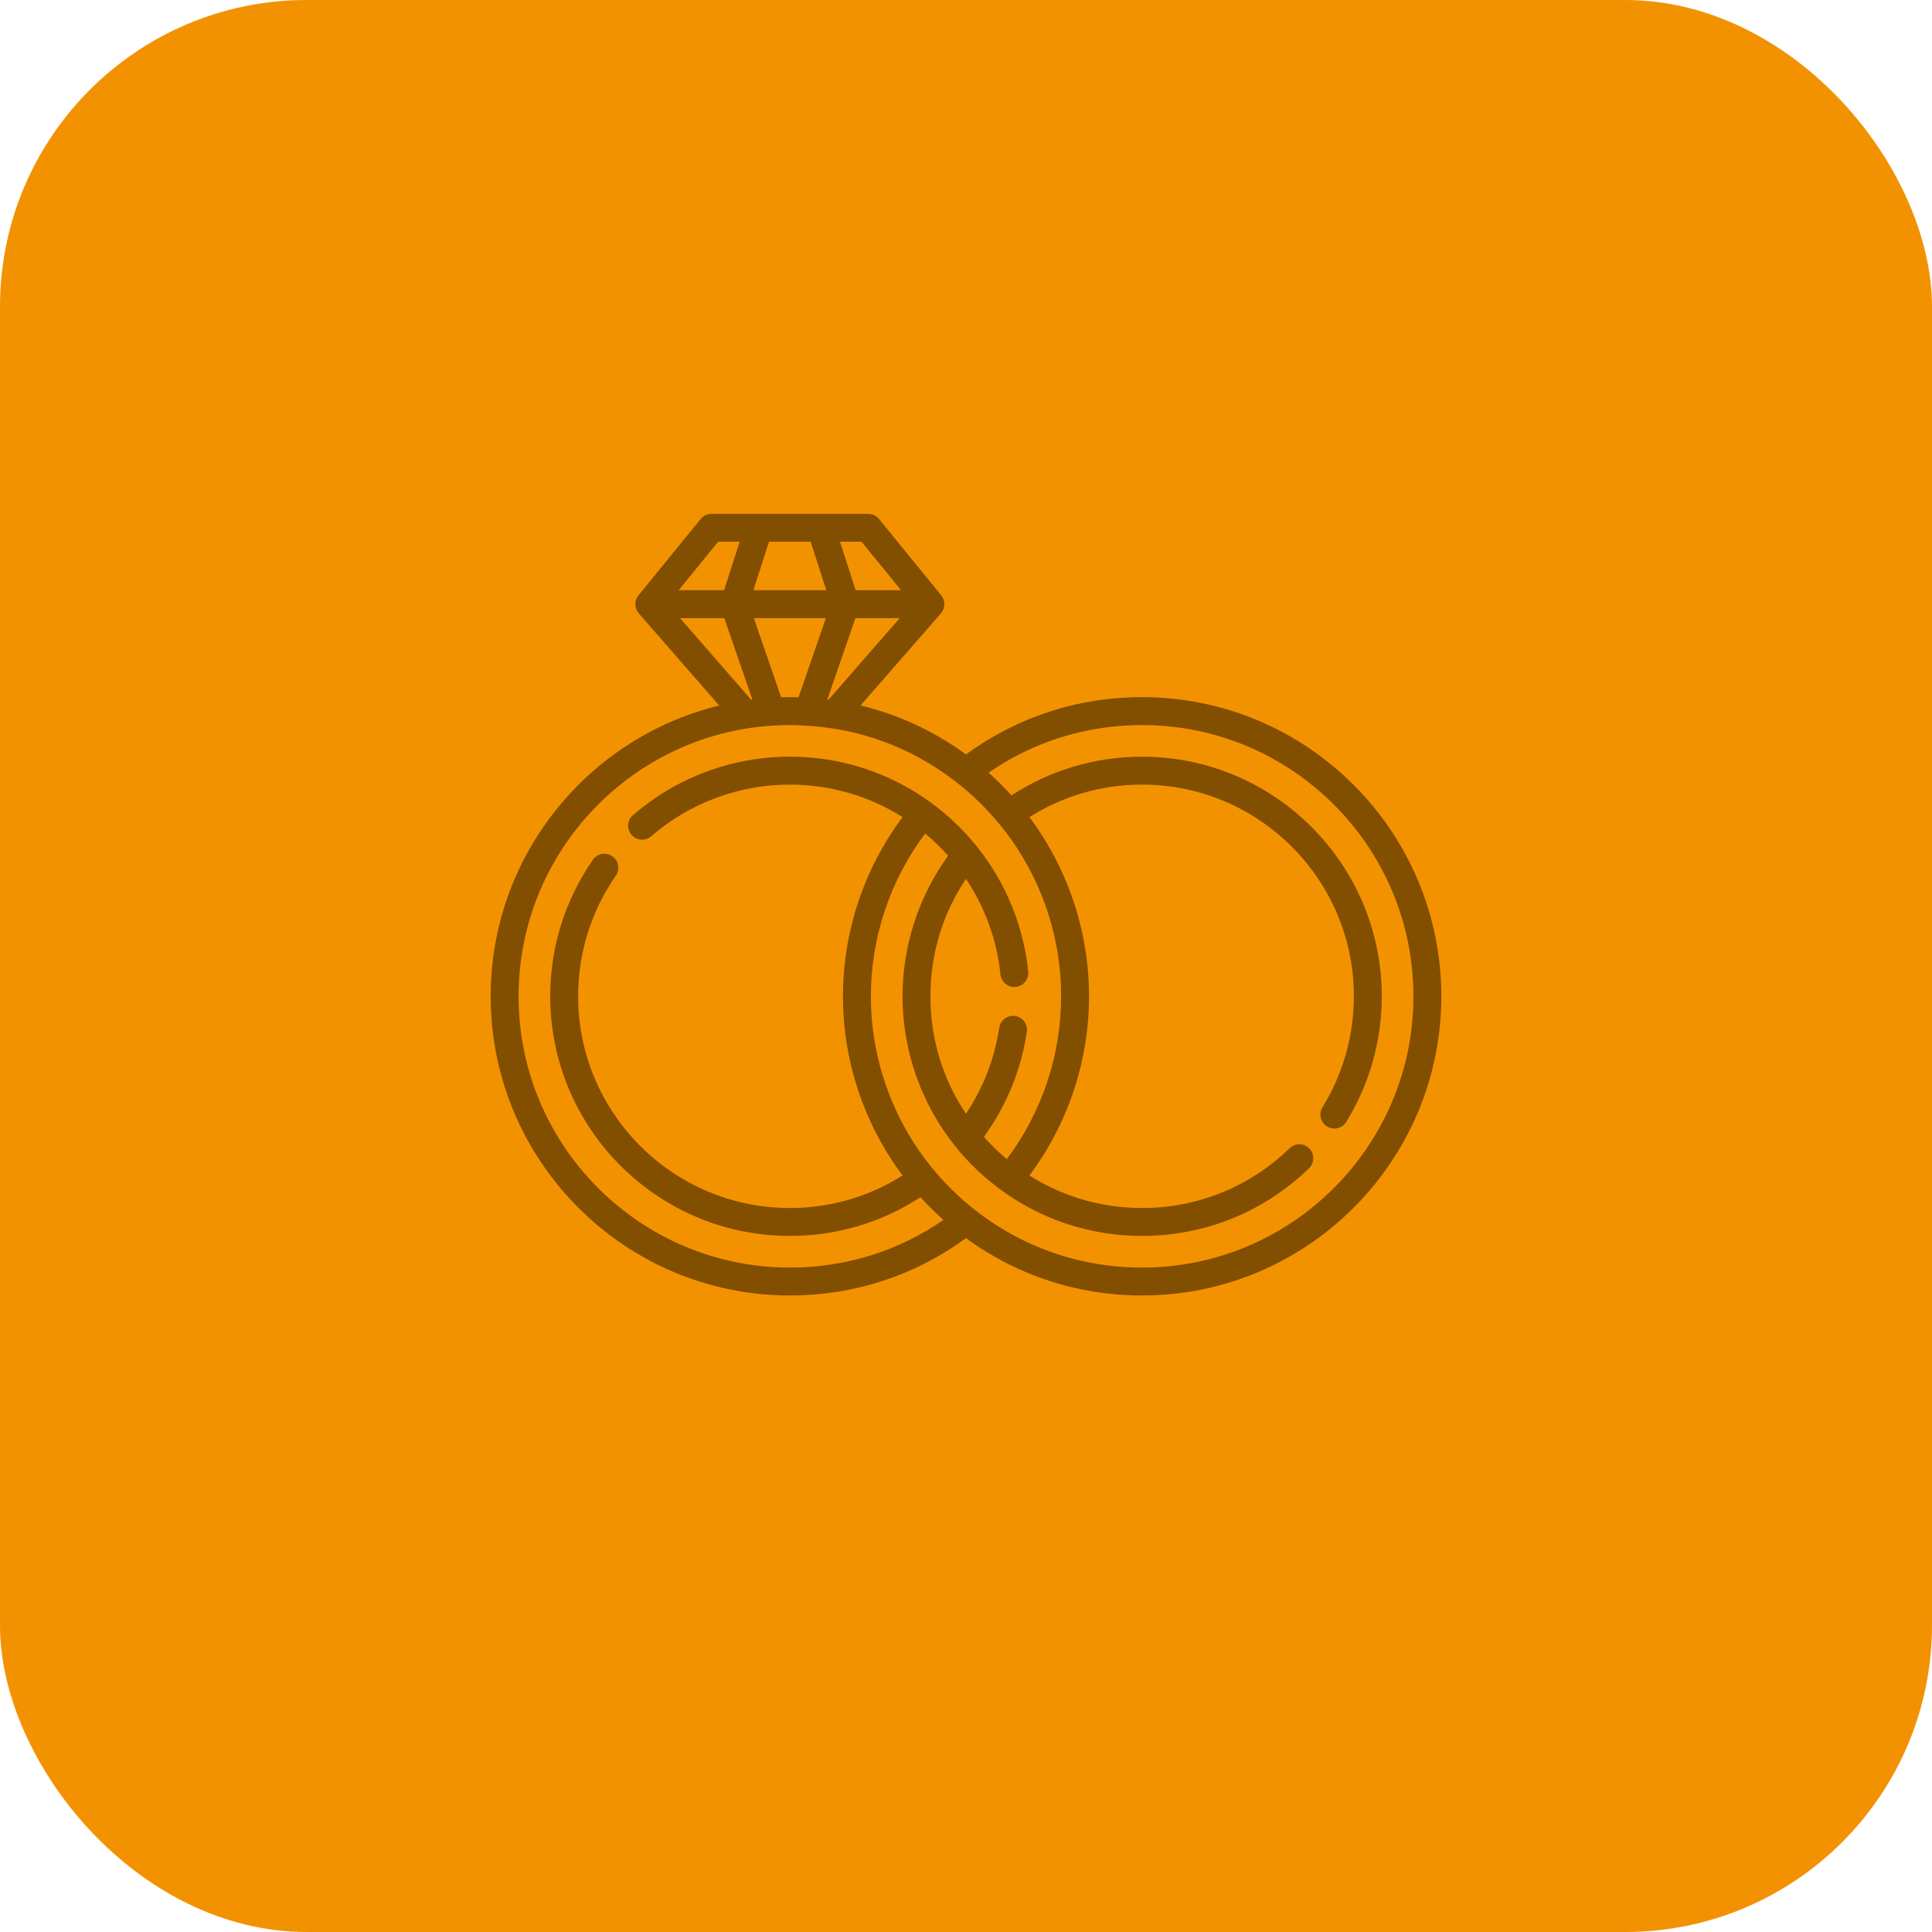
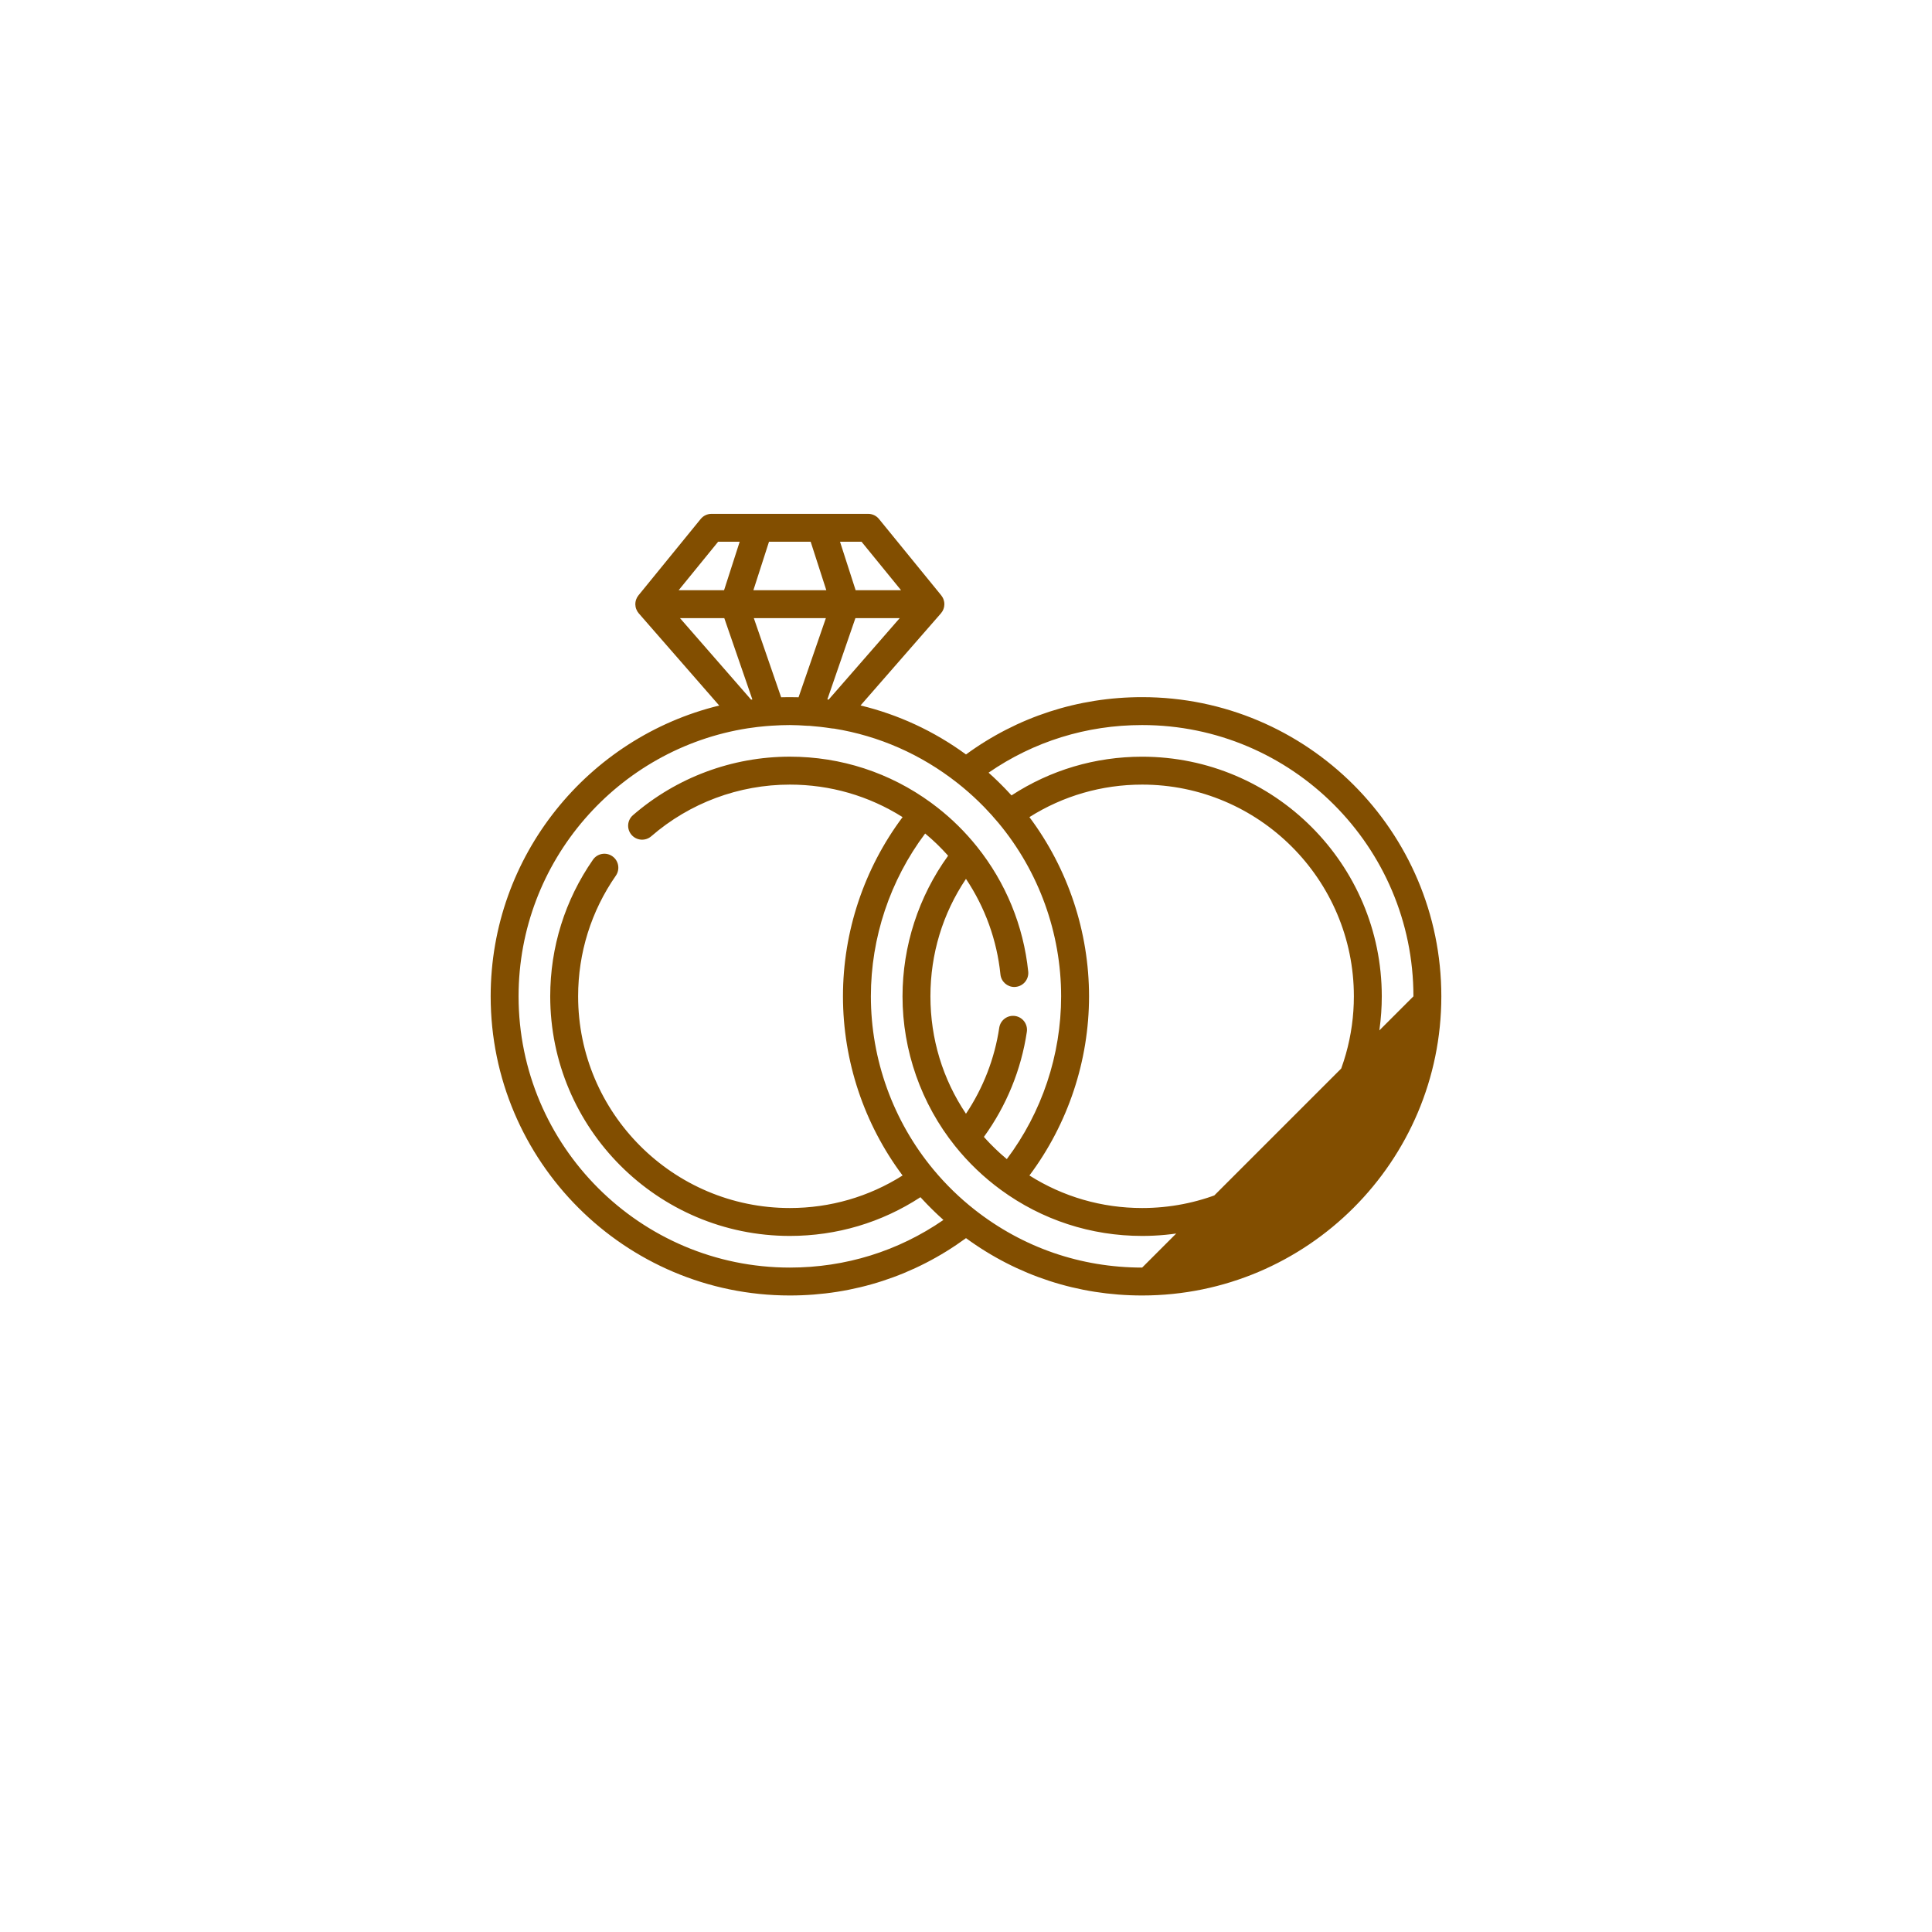
<svg xmlns="http://www.w3.org/2000/svg" width="63" height="63" viewBox="0 0 63 63" fill="none">
-   <rect width="63" height="63" rx="10" fill="#F39200" />
-   <path d="M37.244 22.733C35.153 22.733 33.175 23.378 31.5 24.602C30.456 23.839 29.295 23.302 28.061 23.004L30.683 20C30.683 19.999 30.684 19.998 30.685 19.997C30.7 19.979 30.714 19.96 30.727 19.939C30.729 19.936 30.731 19.933 30.733 19.93C30.744 19.91 30.755 19.889 30.763 19.867C30.764 19.863 30.766 19.86 30.767 19.857C30.775 19.835 30.782 19.812 30.786 19.789C30.787 19.787 30.787 19.784 30.787 19.782C30.791 19.76 30.793 19.738 30.794 19.715C30.794 19.712 30.794 19.709 30.794 19.706C30.794 19.705 30.795 19.703 30.795 19.701C30.795 19.68 30.793 19.658 30.79 19.638C30.789 19.634 30.788 19.63 30.788 19.625C30.784 19.602 30.778 19.58 30.771 19.558C30.77 19.555 30.769 19.552 30.768 19.55C30.76 19.526 30.75 19.504 30.738 19.483C30.738 19.482 30.737 19.481 30.737 19.48C30.724 19.457 30.71 19.436 30.694 19.416C30.693 19.415 30.693 19.415 30.692 19.414L30.691 19.412L28.663 16.924C28.577 16.817 28.447 16.756 28.311 16.756H26.767H24.745H23.201C23.064 16.756 22.935 16.817 22.848 16.924L20.821 19.412L20.819 19.414C20.819 19.414 20.819 19.415 20.818 19.416C20.802 19.436 20.788 19.457 20.775 19.48C20.774 19.48 20.774 19.481 20.773 19.482C20.762 19.504 20.752 19.526 20.744 19.549C20.743 19.552 20.741 19.555 20.741 19.558C20.733 19.579 20.728 19.602 20.724 19.625C20.723 19.629 20.723 19.633 20.722 19.637C20.719 19.658 20.717 19.679 20.717 19.701C20.717 19.703 20.717 19.704 20.717 19.706C20.717 19.709 20.718 19.712 20.718 19.715C20.718 19.738 20.721 19.76 20.725 19.782C20.725 19.784 20.725 19.786 20.726 19.788C20.73 19.812 20.737 19.834 20.745 19.856C20.746 19.86 20.747 19.863 20.749 19.866C20.757 19.888 20.767 19.909 20.779 19.929C20.781 19.933 20.783 19.936 20.785 19.939C20.797 19.959 20.811 19.979 20.827 19.997C20.828 19.998 20.828 19.999 20.829 20L23.453 23.007C19.182 24.045 16 27.902 16 32.488C16 37.868 20.377 42.244 25.756 42.244C27.847 42.244 29.825 41.599 31.5 40.374C33.175 41.599 35.153 42.244 37.244 42.244C42.624 42.244 47 37.868 47 32.488C47 27.109 42.623 22.733 37.244 22.733ZM28.094 17.666L29.382 19.246H27.901L27.392 17.666H28.094ZM27.894 20.156H29.339L27.021 22.813C27.006 22.811 26.993 22.809 26.979 22.807L27.894 20.156ZM25.076 17.666H26.435L26.945 19.246H24.567L25.076 17.666ZM26.931 20.156L26.04 22.737C25.946 22.734 25.851 22.733 25.756 22.733C25.698 22.733 25.638 22.733 25.577 22.735C25.542 22.735 25.507 22.736 25.472 22.737L24.581 20.156H26.931ZM23.417 17.666H24.12L23.611 19.246H22.13L23.417 17.666ZM22.173 20.156H23.618L24.534 22.809C24.52 22.811 24.506 22.812 24.492 22.814L22.173 20.156ZM25.756 41.334C20.878 41.334 16.91 37.366 16.91 32.488C16.91 28.076 20.158 24.408 24.388 23.748C24.494 23.732 24.599 23.718 24.706 23.705C24.719 23.704 24.733 23.702 24.746 23.701C24.889 23.684 25.032 23.673 25.176 23.663C25.178 23.663 25.18 23.663 25.182 23.663C25.288 23.657 25.385 23.651 25.477 23.648C25.57 23.645 25.663 23.643 25.756 23.643C25.942 23.643 26.127 23.654 26.328 23.667C26.338 23.668 26.348 23.668 26.357 23.668C26.364 23.668 26.372 23.667 26.379 23.667C26.622 23.685 26.87 23.713 27.126 23.753C27.149 23.757 27.173 23.759 27.196 23.759C27.197 23.759 27.198 23.759 27.199 23.759C28.662 23.996 30.031 24.597 31.219 25.531C31.341 25.627 31.461 25.726 31.578 25.829C31.692 25.929 31.804 26.032 31.913 26.138C31.972 26.195 32.03 26.253 32.088 26.312C32.251 26.48 32.408 26.654 32.558 26.834C32.558 26.834 32.558 26.834 32.558 26.834C33.876 28.417 34.602 30.425 34.602 32.488C34.602 34.404 33.976 36.272 32.831 37.797C32.829 37.795 32.827 37.793 32.824 37.791C32.761 37.738 32.699 37.685 32.638 37.63C32.626 37.62 32.615 37.608 32.603 37.598C32.554 37.553 32.505 37.508 32.458 37.462C32.437 37.442 32.417 37.422 32.396 37.401C32.358 37.364 32.32 37.326 32.283 37.288C32.261 37.265 32.239 37.241 32.217 37.218C32.182 37.181 32.148 37.144 32.114 37.107C32.104 37.096 32.094 37.084 32.084 37.072C32.818 36.06 33.3 34.883 33.484 33.647C33.521 33.399 33.35 33.167 33.101 33.13C32.852 33.093 32.621 33.265 32.584 33.513C32.435 34.516 32.062 35.475 31.499 36.318C30.739 35.185 30.34 33.873 30.34 32.488C30.34 31.104 30.739 29.792 31.499 28.659C32.122 29.59 32.508 30.656 32.623 31.775C32.647 32.009 32.845 32.184 33.075 32.184C33.091 32.184 33.106 32.183 33.122 32.181C33.372 32.156 33.554 31.932 33.529 31.682C33.375 30.189 32.797 28.779 31.855 27.604C31.476 27.132 31.044 26.704 30.567 26.332C30.499 26.278 30.43 26.226 30.36 26.175C29.016 25.194 27.424 24.674 25.756 24.674C23.876 24.674 22.059 25.352 20.64 26.582C20.45 26.747 20.429 27.034 20.594 27.224C20.759 27.414 21.046 27.434 21.236 27.27C22.489 26.183 24.095 25.585 25.756 25.585C27.071 25.585 28.332 25.951 29.432 26.645C28.175 28.325 27.488 30.381 27.488 32.488C27.488 34.596 28.175 36.651 29.432 38.331C28.332 39.026 27.071 39.392 25.756 39.392C21.949 39.392 18.852 36.295 18.852 32.488C18.852 31.073 19.277 29.712 20.082 28.554C20.225 28.348 20.174 28.064 19.968 27.921C19.762 27.777 19.478 27.828 19.335 28.035C18.424 29.346 17.942 30.886 17.942 32.488C17.942 36.797 21.447 40.302 25.756 40.302C27.284 40.302 28.747 39.867 30.015 39.039C30.026 39.052 30.038 39.064 30.049 39.076C30.079 39.109 30.11 39.141 30.14 39.173C30.169 39.204 30.198 39.235 30.228 39.266C30.259 39.298 30.29 39.33 30.322 39.361C30.352 39.391 30.381 39.421 30.412 39.451C30.444 39.482 30.476 39.513 30.508 39.544C30.539 39.573 30.569 39.602 30.6 39.631C30.633 39.662 30.666 39.691 30.699 39.721C30.721 39.741 30.742 39.761 30.764 39.781C29.289 40.799 27.569 41.334 25.756 41.334ZM37.244 41.334C35.241 41.334 33.352 40.681 31.781 39.446C31.292 39.062 30.841 38.623 30.442 38.143C29.124 36.559 28.398 34.551 28.398 32.488C28.398 30.573 29.024 28.705 30.168 27.18C30.171 27.182 30.173 27.184 30.175 27.186C30.238 27.238 30.301 27.292 30.362 27.347C30.374 27.358 30.386 27.369 30.398 27.38C30.447 27.424 30.495 27.469 30.542 27.514C30.563 27.535 30.584 27.555 30.605 27.576C30.642 27.613 30.68 27.651 30.716 27.688C30.739 27.712 30.761 27.736 30.784 27.76C30.818 27.796 30.852 27.832 30.885 27.869C30.895 27.881 30.906 27.893 30.916 27.905C29.956 29.231 29.43 30.844 29.43 32.489C29.43 34.259 30.039 35.993 31.145 37.372C31.578 37.912 32.081 38.393 32.639 38.801C33.983 39.783 35.576 40.302 37.244 40.302C39.288 40.302 41.22 39.519 42.686 38.096C42.866 37.92 42.871 37.632 42.696 37.452C42.521 37.272 42.233 37.267 42.052 37.443C40.757 38.7 39.05 39.392 37.244 39.392C35.929 39.392 34.668 39.026 33.568 38.331C34.824 36.652 35.512 34.596 35.512 32.488C35.512 30.381 34.824 28.325 33.568 26.645C34.668 25.951 35.929 25.585 37.244 25.585C41.051 25.585 44.148 28.682 44.148 32.488C44.148 33.77 43.794 35.021 43.125 36.106C42.993 36.32 43.06 36.6 43.274 36.732C43.488 36.864 43.768 36.797 43.9 36.583C44.657 35.355 45.058 33.939 45.058 32.488C45.058 28.18 41.553 24.675 37.244 24.675C35.716 24.675 34.252 25.11 32.984 25.937C32.974 25.925 32.962 25.914 32.951 25.902C32.921 25.868 32.889 25.835 32.858 25.802C32.83 25.771 32.801 25.741 32.773 25.712C32.741 25.679 32.709 25.646 32.676 25.614C32.647 25.585 32.618 25.555 32.589 25.527C32.556 25.494 32.523 25.463 32.49 25.431C32.46 25.403 32.431 25.374 32.401 25.346C32.367 25.315 32.333 25.284 32.299 25.253C32.278 25.234 32.257 25.214 32.236 25.196C33.711 24.178 35.431 23.643 37.244 23.643C42.122 23.643 46.09 27.611 46.09 32.489C46.09 37.366 42.122 41.334 37.244 41.334Z" fill="#824E00" />
+   <path d="M37.244 22.733C35.153 22.733 33.175 23.378 31.5 24.602C30.456 23.839 29.295 23.302 28.061 23.004L30.683 20C30.683 19.999 30.684 19.998 30.685 19.997C30.7 19.979 30.714 19.96 30.727 19.939C30.729 19.936 30.731 19.933 30.733 19.93C30.744 19.91 30.755 19.889 30.763 19.867C30.764 19.863 30.766 19.86 30.767 19.857C30.775 19.835 30.782 19.812 30.786 19.789C30.787 19.787 30.787 19.784 30.787 19.782C30.791 19.76 30.793 19.738 30.794 19.715C30.794 19.712 30.794 19.709 30.794 19.706C30.794 19.705 30.795 19.703 30.795 19.701C30.795 19.68 30.793 19.658 30.79 19.638C30.789 19.634 30.788 19.63 30.788 19.625C30.784 19.602 30.778 19.58 30.771 19.558C30.77 19.555 30.769 19.552 30.768 19.55C30.76 19.526 30.75 19.504 30.738 19.483C30.738 19.482 30.737 19.481 30.737 19.48C30.724 19.457 30.71 19.436 30.694 19.416C30.693 19.415 30.693 19.415 30.692 19.414L30.691 19.412L28.663 16.924C28.577 16.817 28.447 16.756 28.311 16.756H26.767H24.745H23.201C23.064 16.756 22.935 16.817 22.848 16.924L20.821 19.412L20.819 19.414C20.819 19.414 20.819 19.415 20.818 19.416C20.802 19.436 20.788 19.457 20.775 19.48C20.774 19.48 20.774 19.481 20.773 19.482C20.762 19.504 20.752 19.526 20.744 19.549C20.743 19.552 20.741 19.555 20.741 19.558C20.733 19.579 20.728 19.602 20.724 19.625C20.723 19.629 20.723 19.633 20.722 19.637C20.719 19.658 20.717 19.679 20.717 19.701C20.717 19.703 20.717 19.704 20.717 19.706C20.717 19.709 20.718 19.712 20.718 19.715C20.718 19.738 20.721 19.76 20.725 19.782C20.725 19.784 20.725 19.786 20.726 19.788C20.73 19.812 20.737 19.834 20.745 19.856C20.746 19.86 20.747 19.863 20.749 19.866C20.757 19.888 20.767 19.909 20.779 19.929C20.781 19.933 20.783 19.936 20.785 19.939C20.797 19.959 20.811 19.979 20.827 19.997C20.828 19.998 20.828 19.999 20.829 20L23.453 23.007C19.182 24.045 16 27.902 16 32.488C16 37.868 20.377 42.244 25.756 42.244C27.847 42.244 29.825 41.599 31.5 40.374C33.175 41.599 35.153 42.244 37.244 42.244C42.624 42.244 47 37.868 47 32.488C47 27.109 42.623 22.733 37.244 22.733ZM28.094 17.666L29.382 19.246H27.901L27.392 17.666H28.094ZM27.894 20.156H29.339L27.021 22.813C27.006 22.811 26.993 22.809 26.979 22.807L27.894 20.156ZM25.076 17.666H26.435L26.945 19.246H24.567L25.076 17.666ZM26.931 20.156L26.04 22.737C25.946 22.734 25.851 22.733 25.756 22.733C25.698 22.733 25.638 22.733 25.577 22.735C25.542 22.735 25.507 22.736 25.472 22.737L24.581 20.156H26.931ZM23.417 17.666H24.12L23.611 19.246H22.13L23.417 17.666ZM22.173 20.156H23.618L24.534 22.809C24.52 22.811 24.506 22.812 24.492 22.814L22.173 20.156ZM25.756 41.334C20.878 41.334 16.91 37.366 16.91 32.488C16.91 28.076 20.158 24.408 24.388 23.748C24.494 23.732 24.599 23.718 24.706 23.705C24.719 23.704 24.733 23.702 24.746 23.701C24.889 23.684 25.032 23.673 25.176 23.663C25.178 23.663 25.18 23.663 25.182 23.663C25.288 23.657 25.385 23.651 25.477 23.648C25.57 23.645 25.663 23.643 25.756 23.643C25.942 23.643 26.127 23.654 26.328 23.667C26.338 23.668 26.348 23.668 26.357 23.668C26.364 23.668 26.372 23.667 26.379 23.667C26.622 23.685 26.87 23.713 27.126 23.753C27.149 23.757 27.173 23.759 27.196 23.759C27.197 23.759 27.198 23.759 27.199 23.759C28.662 23.996 30.031 24.597 31.219 25.531C31.341 25.627 31.461 25.726 31.578 25.829C31.692 25.929 31.804 26.032 31.913 26.138C31.972 26.195 32.03 26.253 32.088 26.312C32.251 26.48 32.408 26.654 32.558 26.834C32.558 26.834 32.558 26.834 32.558 26.834C33.876 28.417 34.602 30.425 34.602 32.488C34.602 34.404 33.976 36.272 32.831 37.797C32.829 37.795 32.827 37.793 32.824 37.791C32.761 37.738 32.699 37.685 32.638 37.63C32.626 37.62 32.615 37.608 32.603 37.598C32.554 37.553 32.505 37.508 32.458 37.462C32.437 37.442 32.417 37.422 32.396 37.401C32.358 37.364 32.32 37.326 32.283 37.288C32.261 37.265 32.239 37.241 32.217 37.218C32.182 37.181 32.148 37.144 32.114 37.107C32.104 37.096 32.094 37.084 32.084 37.072C32.818 36.06 33.3 34.883 33.484 33.647C33.521 33.399 33.35 33.167 33.101 33.13C32.852 33.093 32.621 33.265 32.584 33.513C32.435 34.516 32.062 35.475 31.499 36.318C30.739 35.185 30.34 33.873 30.34 32.488C30.34 31.104 30.739 29.792 31.499 28.659C32.122 29.59 32.508 30.656 32.623 31.775C32.647 32.009 32.845 32.184 33.075 32.184C33.091 32.184 33.106 32.183 33.122 32.181C33.372 32.156 33.554 31.932 33.529 31.682C33.375 30.189 32.797 28.779 31.855 27.604C31.476 27.132 31.044 26.704 30.567 26.332C30.499 26.278 30.43 26.226 30.36 26.175C29.016 25.194 27.424 24.674 25.756 24.674C23.876 24.674 22.059 25.352 20.64 26.582C20.45 26.747 20.429 27.034 20.594 27.224C20.759 27.414 21.046 27.434 21.236 27.27C22.489 26.183 24.095 25.585 25.756 25.585C27.071 25.585 28.332 25.951 29.432 26.645C28.175 28.325 27.488 30.381 27.488 32.488C27.488 34.596 28.175 36.651 29.432 38.331C28.332 39.026 27.071 39.392 25.756 39.392C21.949 39.392 18.852 36.295 18.852 32.488C18.852 31.073 19.277 29.712 20.082 28.554C20.225 28.348 20.174 28.064 19.968 27.921C19.762 27.777 19.478 27.828 19.335 28.035C18.424 29.346 17.942 30.886 17.942 32.488C17.942 36.797 21.447 40.302 25.756 40.302C27.284 40.302 28.747 39.867 30.015 39.039C30.026 39.052 30.038 39.064 30.049 39.076C30.079 39.109 30.11 39.141 30.14 39.173C30.169 39.204 30.198 39.235 30.228 39.266C30.259 39.298 30.29 39.33 30.322 39.361C30.352 39.391 30.381 39.421 30.412 39.451C30.444 39.482 30.476 39.513 30.508 39.544C30.539 39.573 30.569 39.602 30.6 39.631C30.633 39.662 30.666 39.691 30.699 39.721C30.721 39.741 30.742 39.761 30.764 39.781C29.289 40.799 27.569 41.334 25.756 41.334ZM37.244 41.334C35.241 41.334 33.352 40.681 31.781 39.446C31.292 39.062 30.841 38.623 30.442 38.143C29.124 36.559 28.398 34.551 28.398 32.488C28.398 30.573 29.024 28.705 30.168 27.18C30.171 27.182 30.173 27.184 30.175 27.186C30.238 27.238 30.301 27.292 30.362 27.347C30.374 27.358 30.386 27.369 30.398 27.38C30.447 27.424 30.495 27.469 30.542 27.514C30.563 27.535 30.584 27.555 30.605 27.576C30.642 27.613 30.68 27.651 30.716 27.688C30.739 27.712 30.761 27.736 30.784 27.76C30.818 27.796 30.852 27.832 30.885 27.869C30.895 27.881 30.906 27.893 30.916 27.905C29.956 29.231 29.43 30.844 29.43 32.489C29.43 34.259 30.039 35.993 31.145 37.372C31.578 37.912 32.081 38.393 32.639 38.801C33.983 39.783 35.576 40.302 37.244 40.302C39.288 40.302 41.22 39.519 42.686 38.096C42.866 37.92 42.871 37.632 42.696 37.452C42.521 37.272 42.233 37.267 42.052 37.443C40.757 38.7 39.05 39.392 37.244 39.392C35.929 39.392 34.668 39.026 33.568 38.331C34.824 36.652 35.512 34.596 35.512 32.488C35.512 30.381 34.824 28.325 33.568 26.645C34.668 25.951 35.929 25.585 37.244 25.585C41.051 25.585 44.148 28.682 44.148 32.488C44.148 33.77 43.794 35.021 43.125 36.106C42.993 36.32 43.06 36.6 43.274 36.732C43.488 36.864 43.768 36.797 43.9 36.583C44.657 35.355 45.058 33.939 45.058 32.488C45.058 28.18 41.553 24.675 37.244 24.675C35.716 24.675 34.252 25.11 32.984 25.937C32.974 25.925 32.962 25.914 32.951 25.902C32.921 25.868 32.889 25.835 32.858 25.802C32.83 25.771 32.801 25.741 32.773 25.712C32.741 25.679 32.709 25.646 32.676 25.614C32.647 25.585 32.618 25.555 32.589 25.527C32.556 25.494 32.523 25.463 32.49 25.431C32.46 25.403 32.431 25.374 32.401 25.346C32.367 25.315 32.333 25.284 32.299 25.253C32.278 25.234 32.257 25.214 32.236 25.196C33.711 24.178 35.431 23.643 37.244 23.643C42.122 23.643 46.09 27.611 46.09 32.489Z" fill="#824E00" />
</svg>